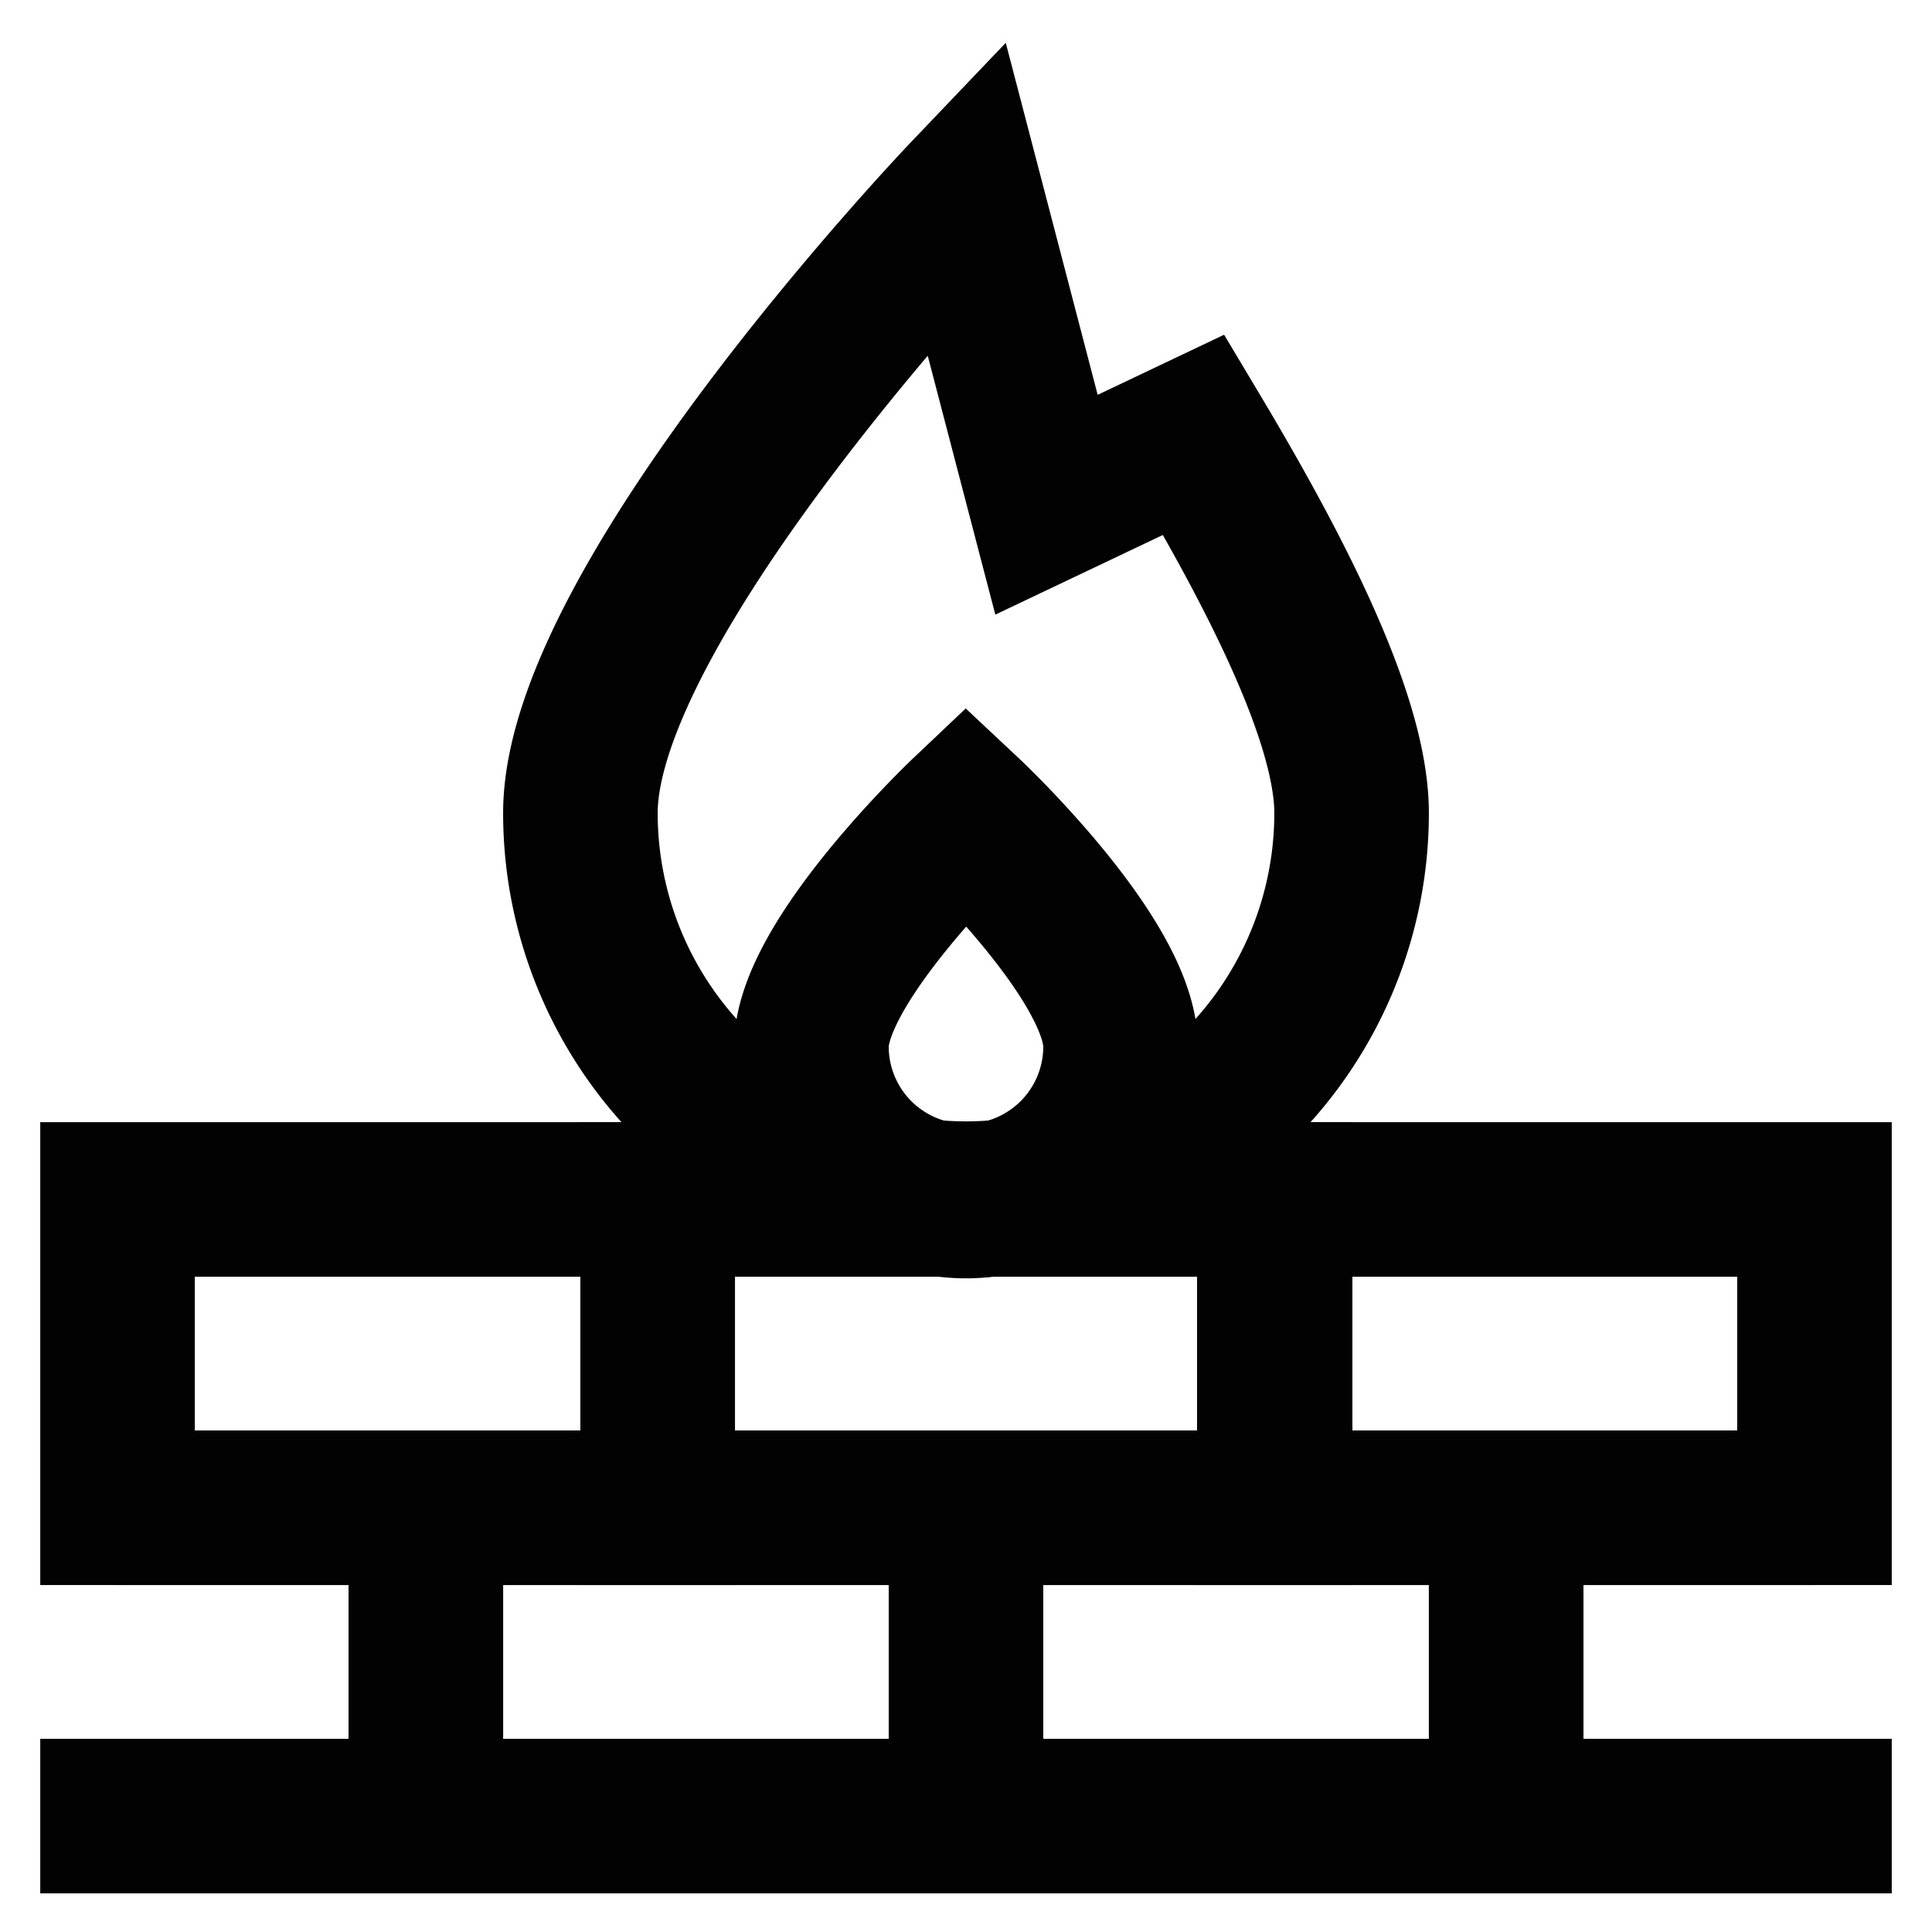
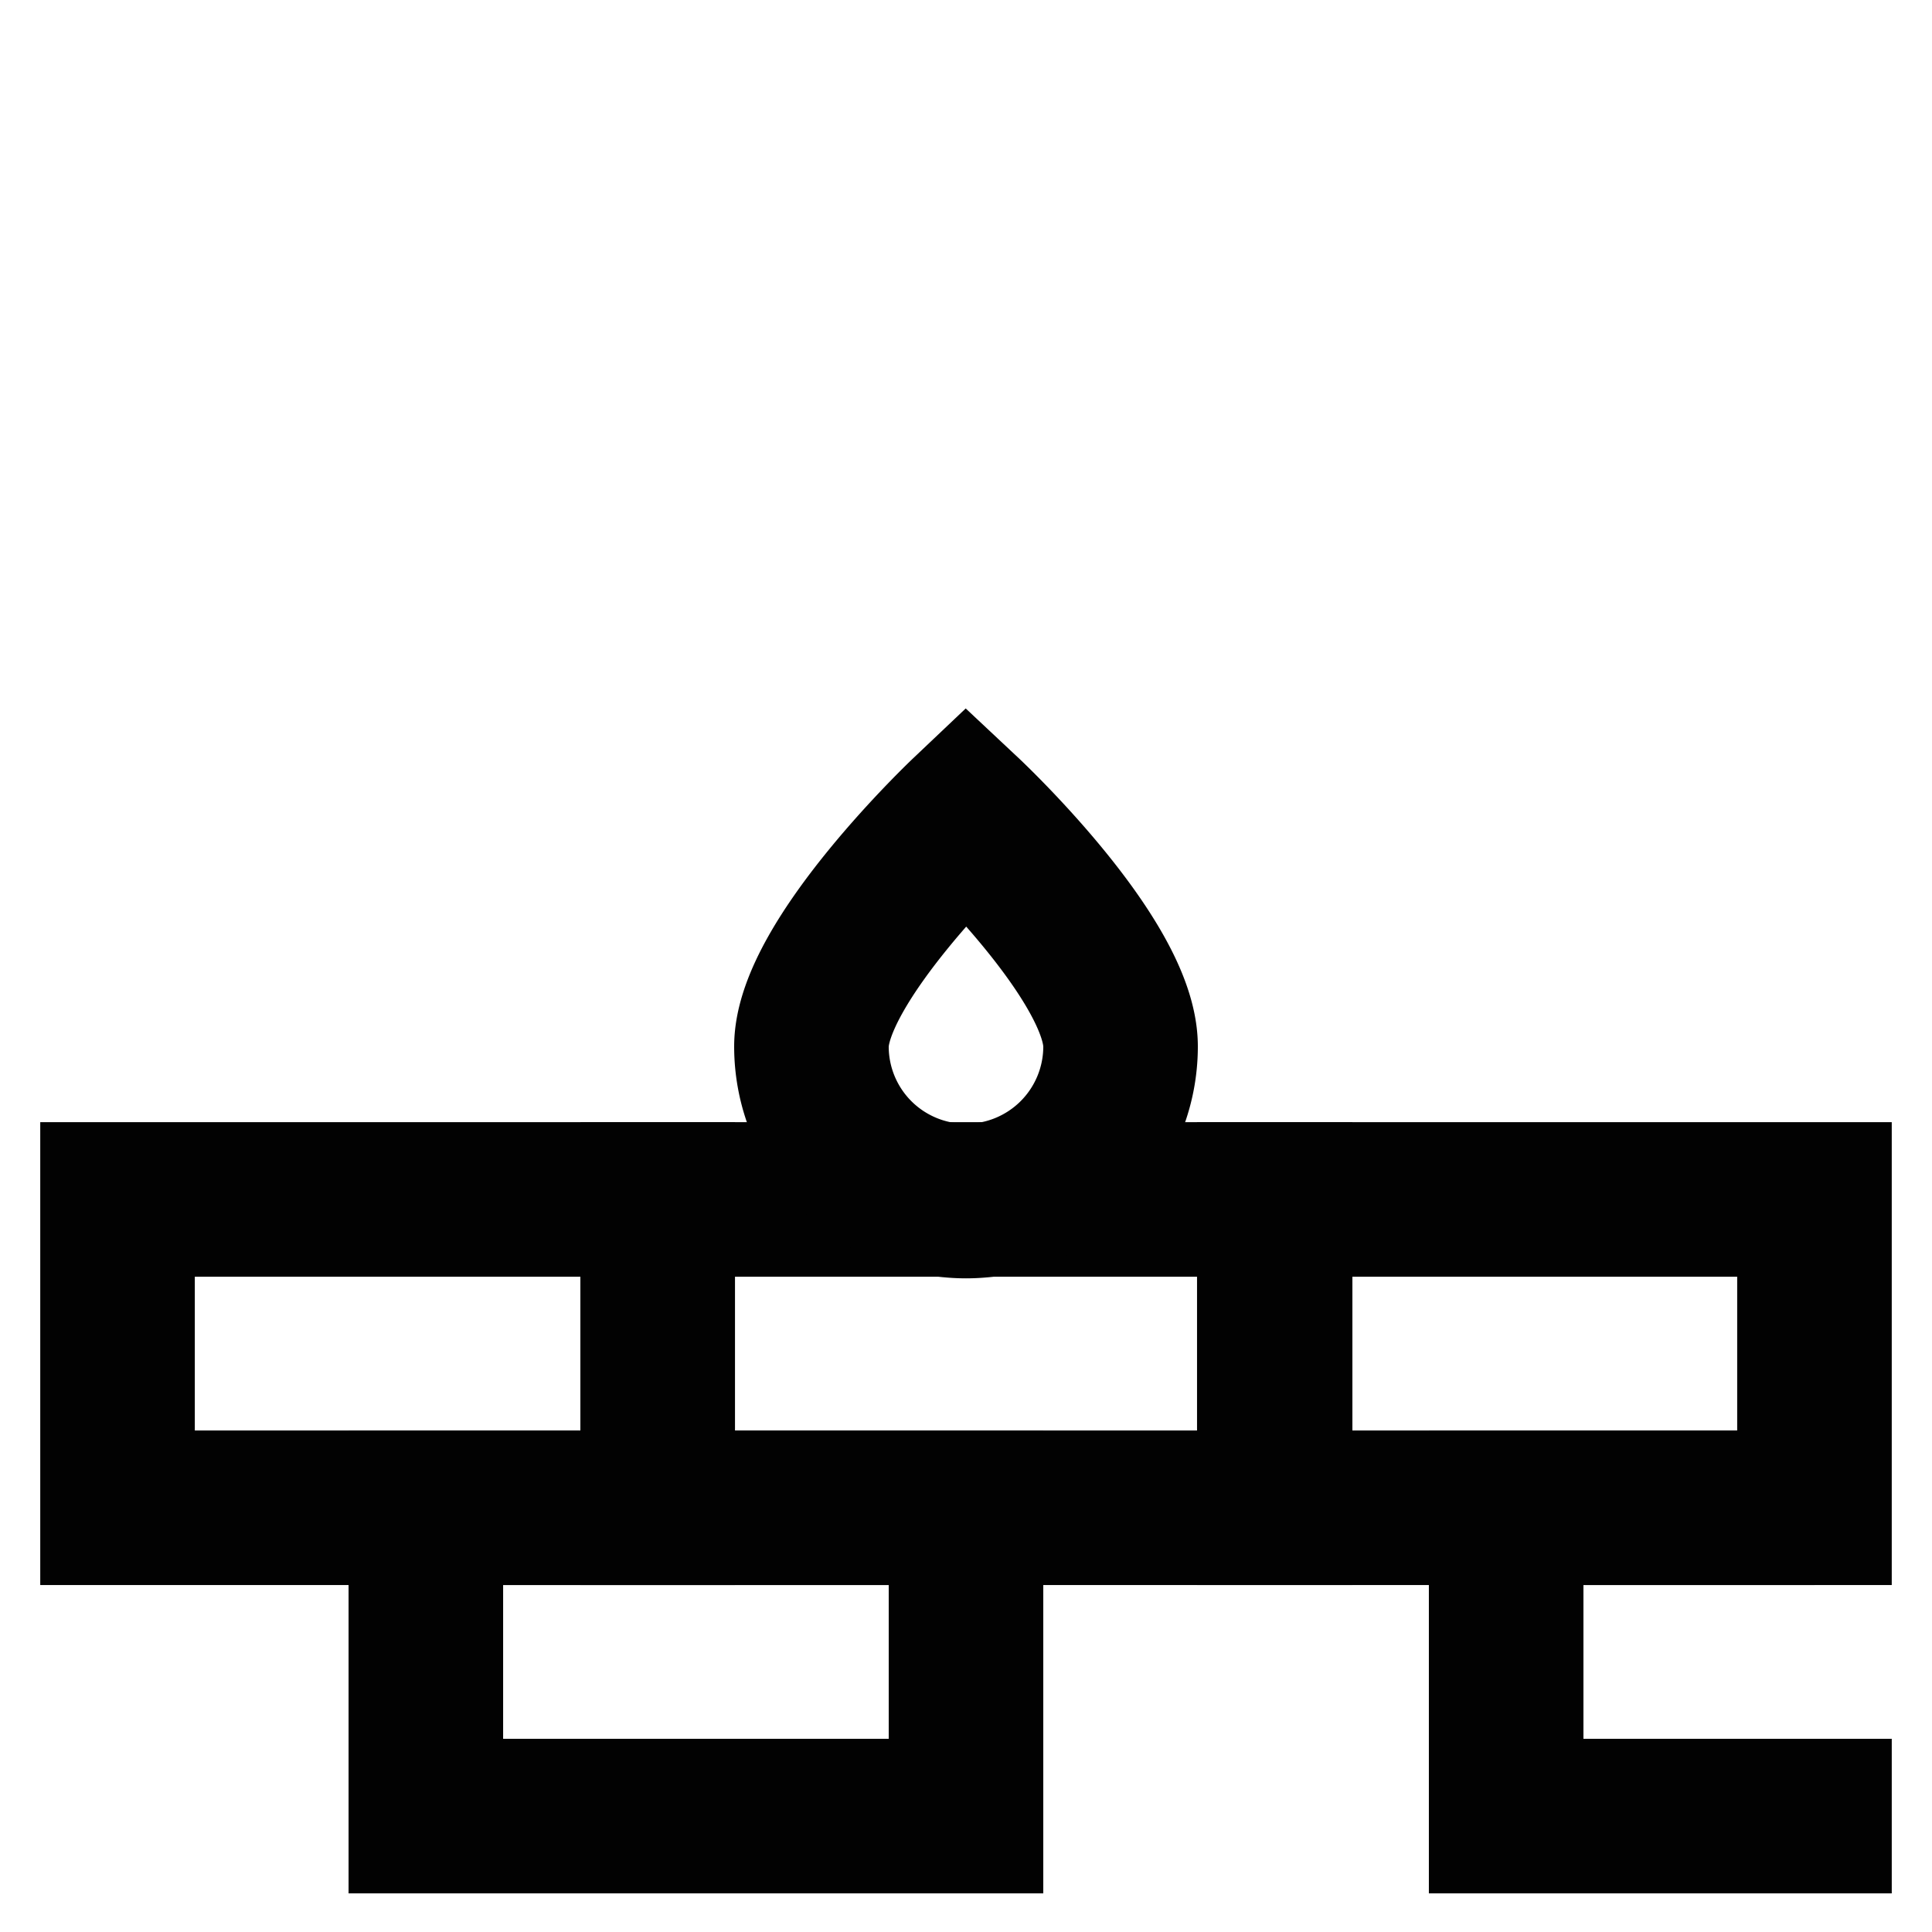
<svg xmlns="http://www.w3.org/2000/svg" width="800px" height="800px" viewBox="0 0 24 24" id="Layer_1" data-name="Layer 1">
  <defs>
    <style>.cls-1{fill:none;stroke:#020202;stroke-miterlimit:10;stroke-width:1.92px;}</style>
  </defs>
  <rect class="cls-1" x="1.46" y="14.9" width="6.71" height="3.83" />
  <rect class="cls-1" x="15.83" y="14.9" width="6.71" height="3.83" />
  <rect class="cls-1" x="8.17" y="14.9" width="7.67" height="3.83" />
-   <rect class="cls-1" x="12" y="18.73" width="6.71" height="3.83" />
  <rect class="cls-1" x="5.29" y="18.73" width="6.71" height="3.83" />
-   <polyline class="cls-1" points="0.5 22.56 5.29 22.56 5.29 18.73 1.46 18.73" />
  <polyline class="cls-1" points="22.54 18.73 18.71 18.73 18.71 22.56 23.5 22.56" />
-   <path class="cls-1" d="M16.79,10.1a4.79,4.79,0,1,1-9.58,0C7.21,7.46,12,2.44,12,2.44l1,3.83,1.83-.87C15.84,7.09,16.79,8.93,16.79,10.1Z" />
-   <path class="cls-1" d="M13.92,13a1.92,1.92,0,0,1-3.84,0c0-1.06,1.92-2.88,1.92-2.88S13.92,11.92,13.92,13Z" />
+   <path class="cls-1" d="M13.92,13a1.92,1.92,0,0,1-3.84,0c0-1.06,1.92-2.88,1.92-2.88S13.92,11.92,13.92,13" />
</svg>